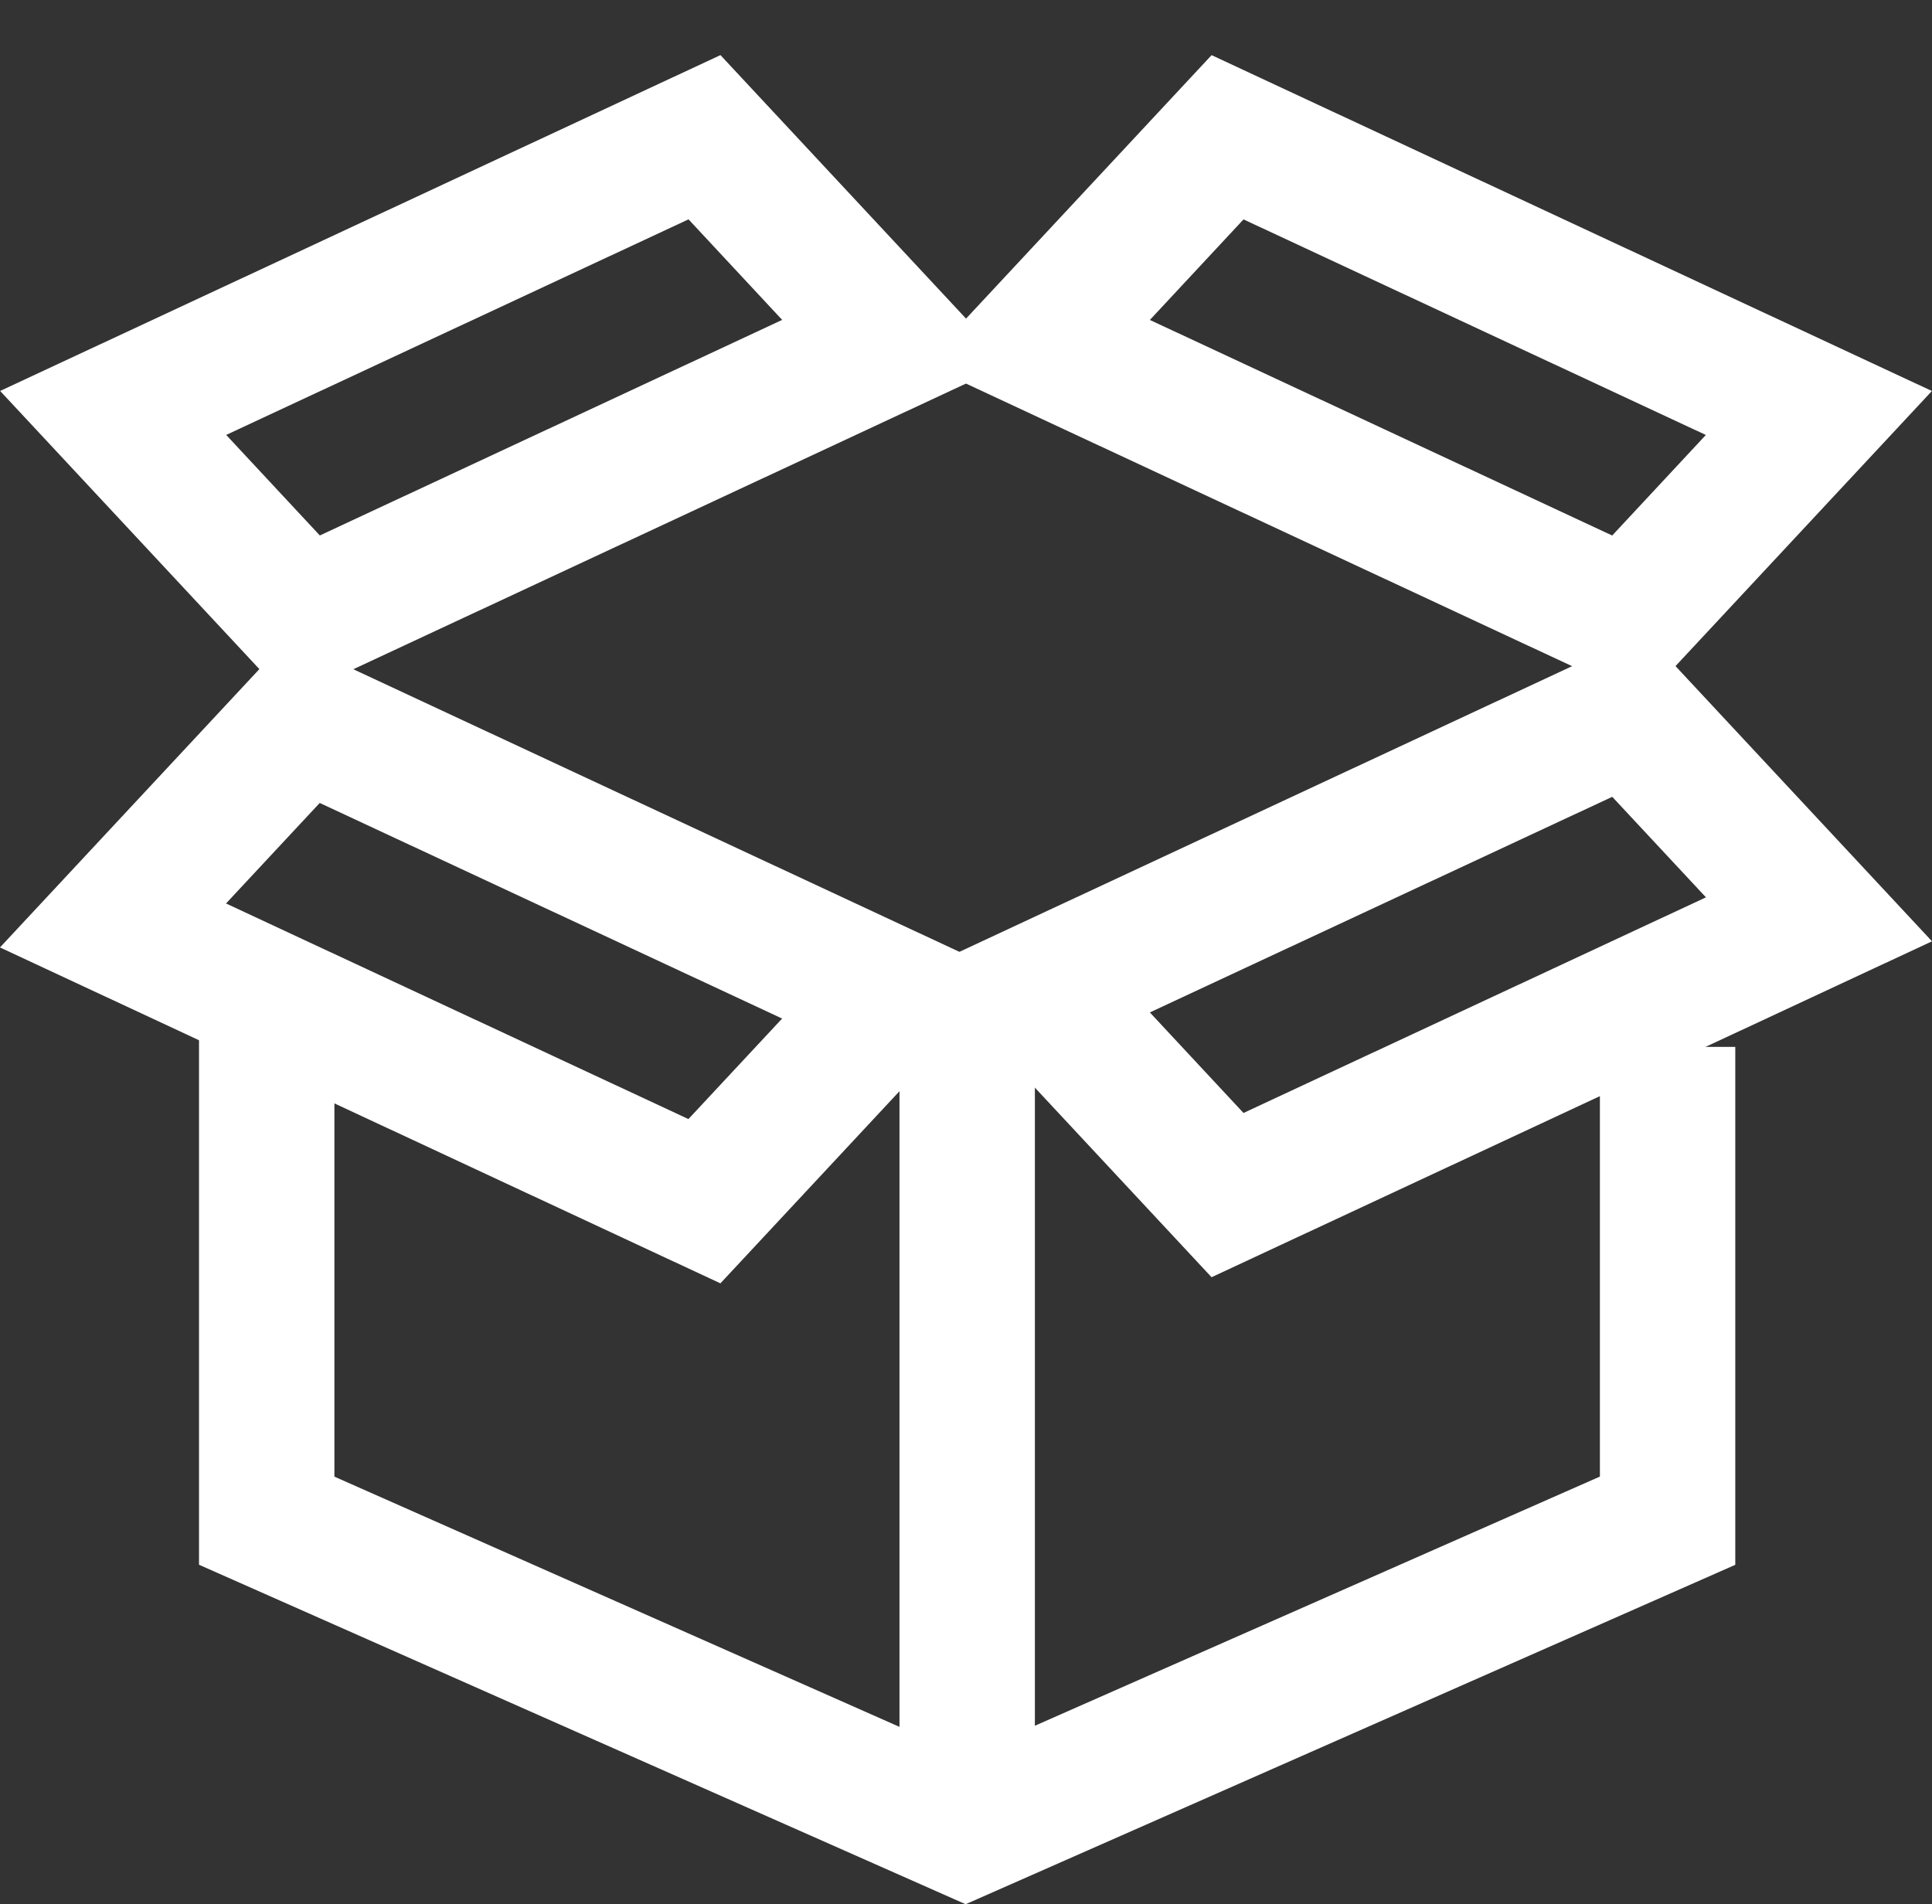
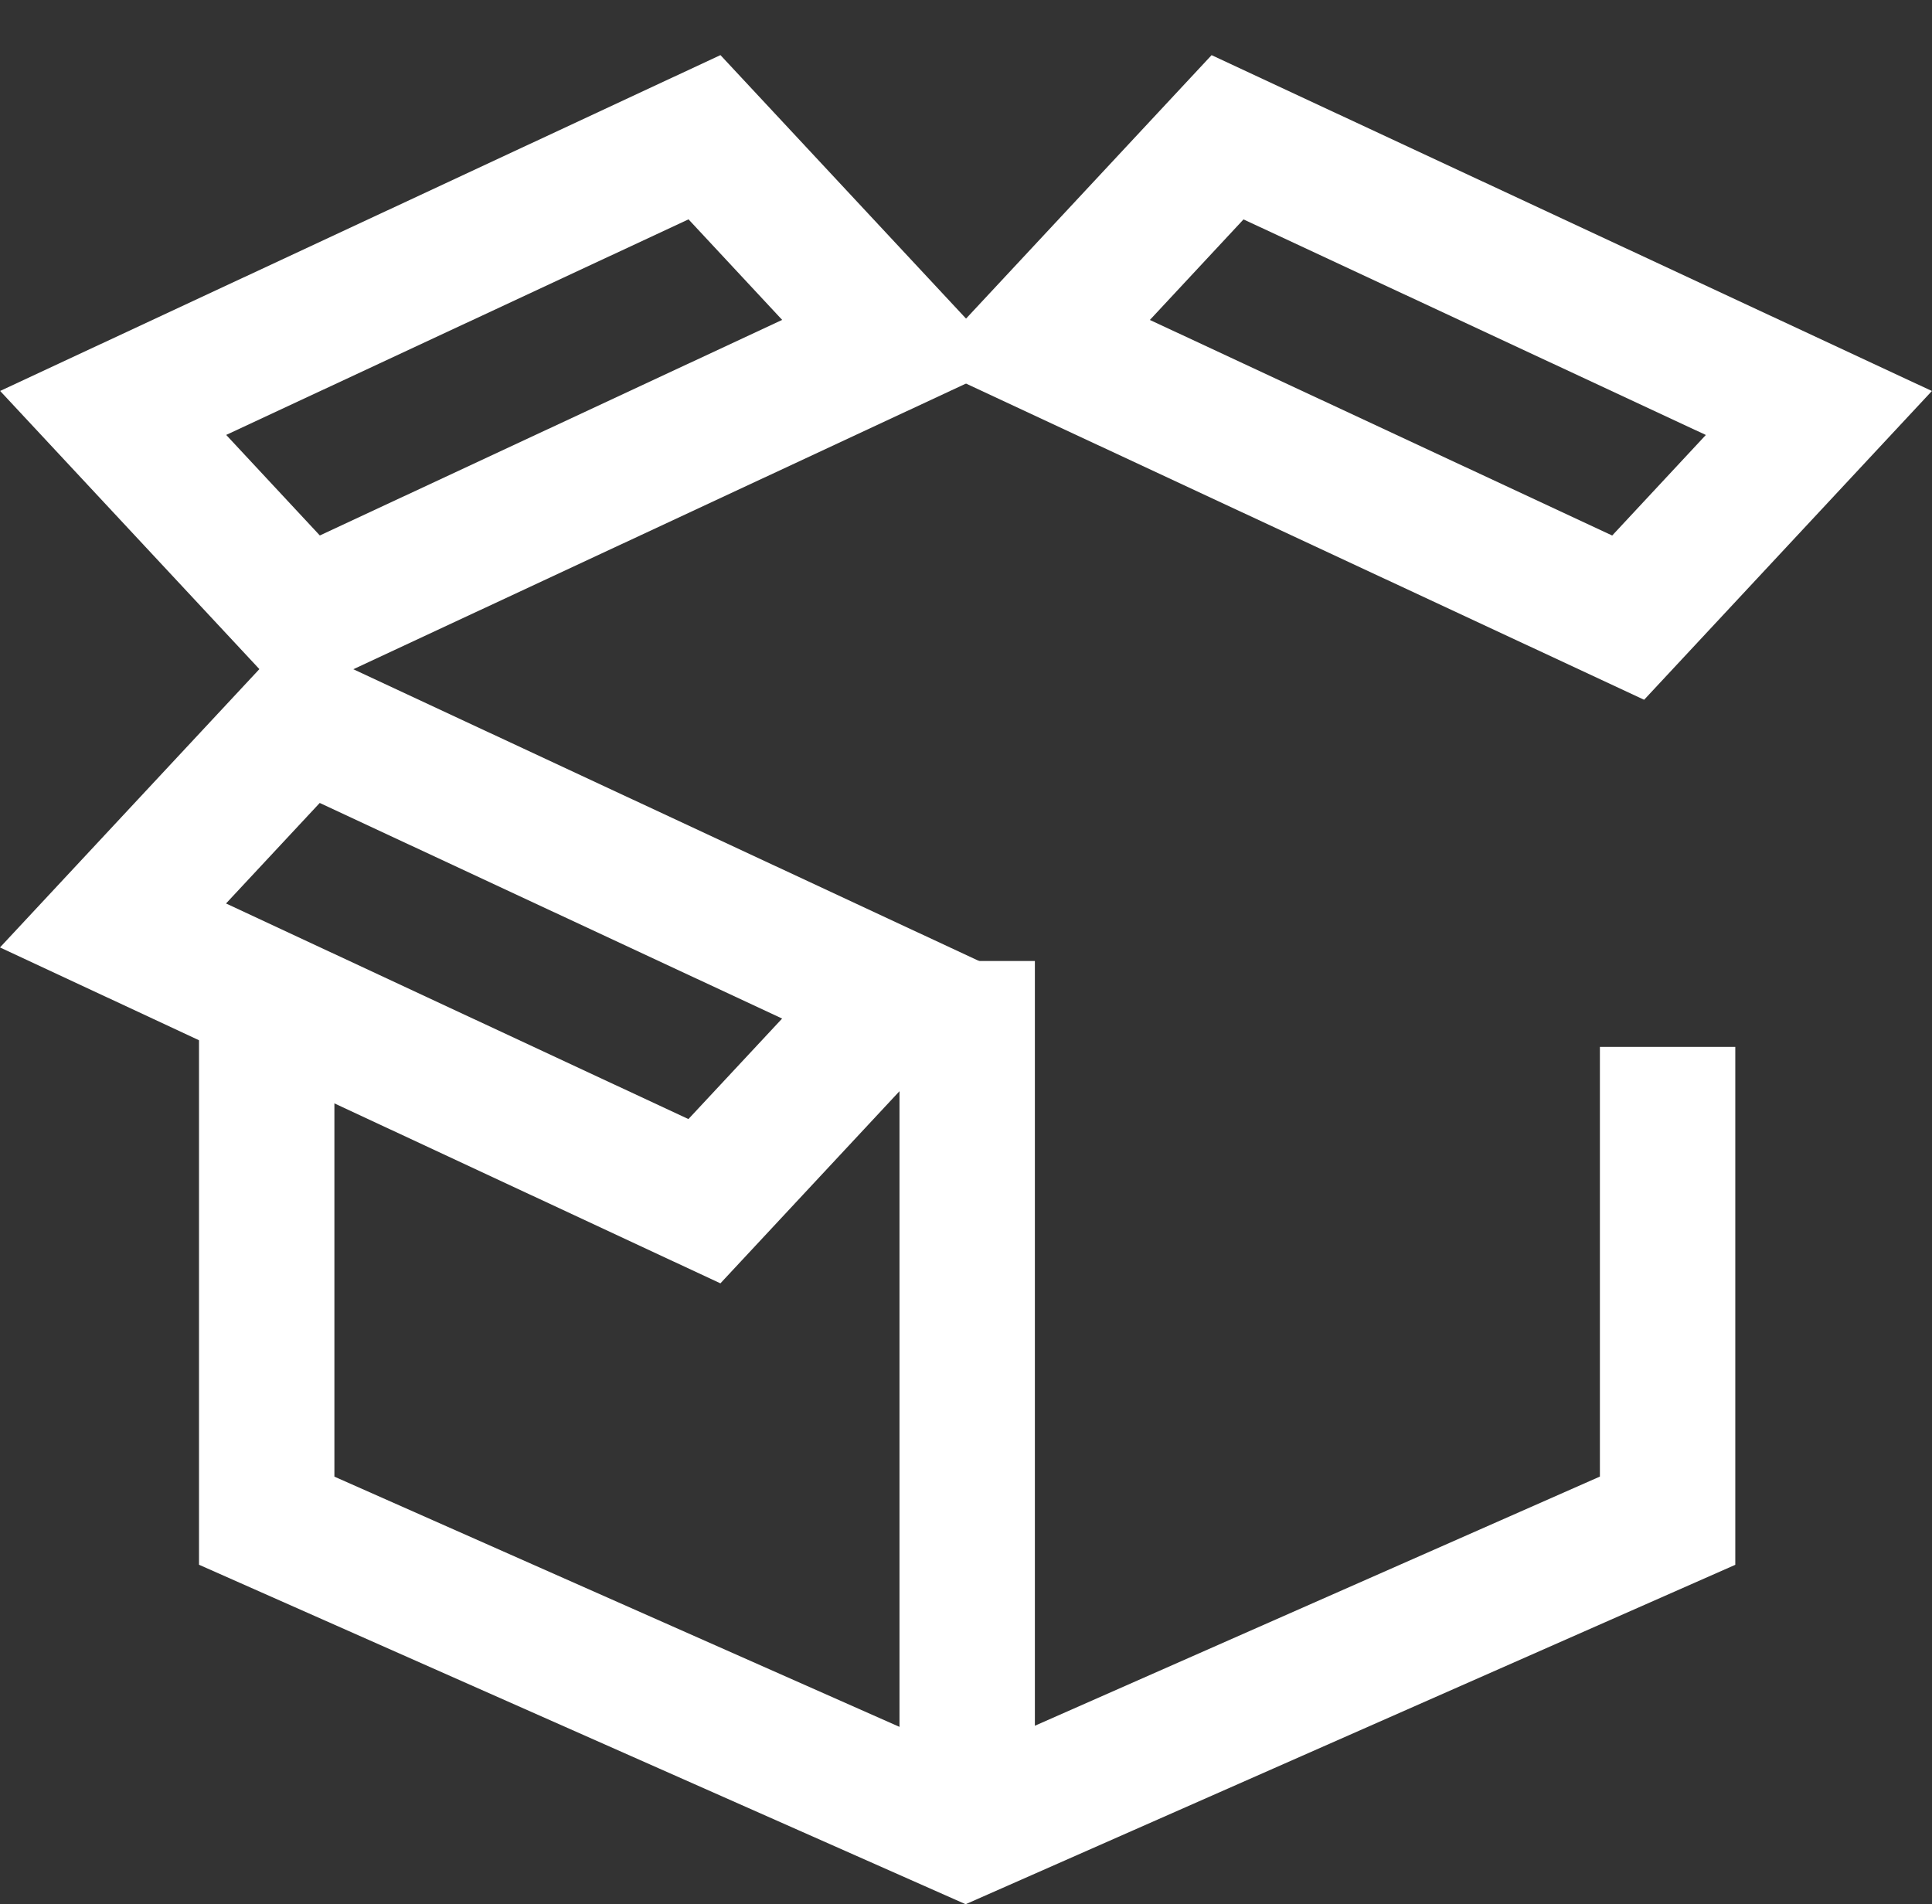
<svg xmlns="http://www.w3.org/2000/svg" width="28.541" height="28.134" viewBox="0 0 28.541 28.134">
  <rect x="0" y="0" width="28.541" height="28.134" fill="#333333" stroke="none" />
  <g id="Group_935" data-name="Group 935" transform="translate(-100.166 -230.308)">
    <g id="Path_393" data-name="Path 393" transform="translate(100.168 236.084) rotate(-25)" fill="none" stroke-linecap="round" stroke-linejoin="round">
      <path d="M0,0H11.741l1.925,5.931H1.925Z" stroke="none" />
      <path d="M 2.752 2 L 3.378 3.931 L 10.914 3.931 L 10.288 2 L 2.752 2 M 9.5367431640625e-07 9.5367431640625e-07 L 11.741 9.5367431640625e-07 L 13.666 5.931 L 1.925 5.931 L 9.5367431640625e-07 9.5367431640625e-07 Z" stroke="none" fill="#fff" />
    </g>
    <g id="Path_396" data-name="Path 396" transform="translate(126.199 241.46) rotate(-155)" fill="none" stroke-linecap="round" stroke-linejoin="round">
      <path d="M0,5.931H11.741L13.666,0H1.925Z" stroke="none" />
      <path d="M 10.288 3.931 L 10.914 2 L 3.378 2 L 2.752 3.931 L 10.288 3.931 M 11.741 5.931 L 7.278442240021832e-07 5.931 L 1.925 1.089630131900776e-06 L 13.666 1.089630131900776e-06 L 11.741 5.931 Z" stroke="none" fill="#fff" />
    </g>
    <g id="Path_394" data-name="Path 394" transform="translate(113.813 244.616) rotate(-25)" fill="none" stroke-linecap="round" stroke-linejoin="round">
-       <path d="M0,0H11.743l1.925,5.931H1.925Z" stroke="none" />
-       <path d="M 2.752 2 L 3.378 3.931 L 10.916 3.931 L 10.289 2 L 2.752 2 M 2.86102294921875e-06 9.5367431640625e-07 L 11.743 9.5367431640625e-07 L 13.668 5.931 L 1.925 5.931 L 2.86102294921875e-06 9.5367431640625e-07 Z" stroke="none" fill="#fff" />
-     </g>
+       </g>
    <g id="Path_395" data-name="Path 395" transform="translate(112.553 250.082) rotate(-155)" fill="none" stroke-linecap="round" stroke-linejoin="round">
-       <path d="M0,5.931H11.743L13.668,0H1.925Z" stroke="none" />
      <path d="M 2.752 3.931 L 10.289 3.931 L 10.916 2 L 3.379 2 L 2.752 3.931 M -5.233764710510513e-08 5.931 L 1.925 4.232246283208951e-05 L 13.668 2.322464069948182e-06 L 11.743 5.931 L -5.233764710510513e-08 5.931 Z" stroke="none" fill="#fff" />
    </g>
    <path id="Path_397" data-name="Path 397" d="M-11189.16,476.7v7.154l10.326,4.573,10.369-4.573v-7" transform="translate(11293.266 -231.079)" fill="none" stroke="#fff" stroke-width="2" />
    <path id="Path_398" data-name="Path 398" d="M-11175.941,475.275v12.74" transform="translate(11290.395 -230.769)" fill="none" stroke="#fff" stroke-width="2" />
  </g>
</svg>